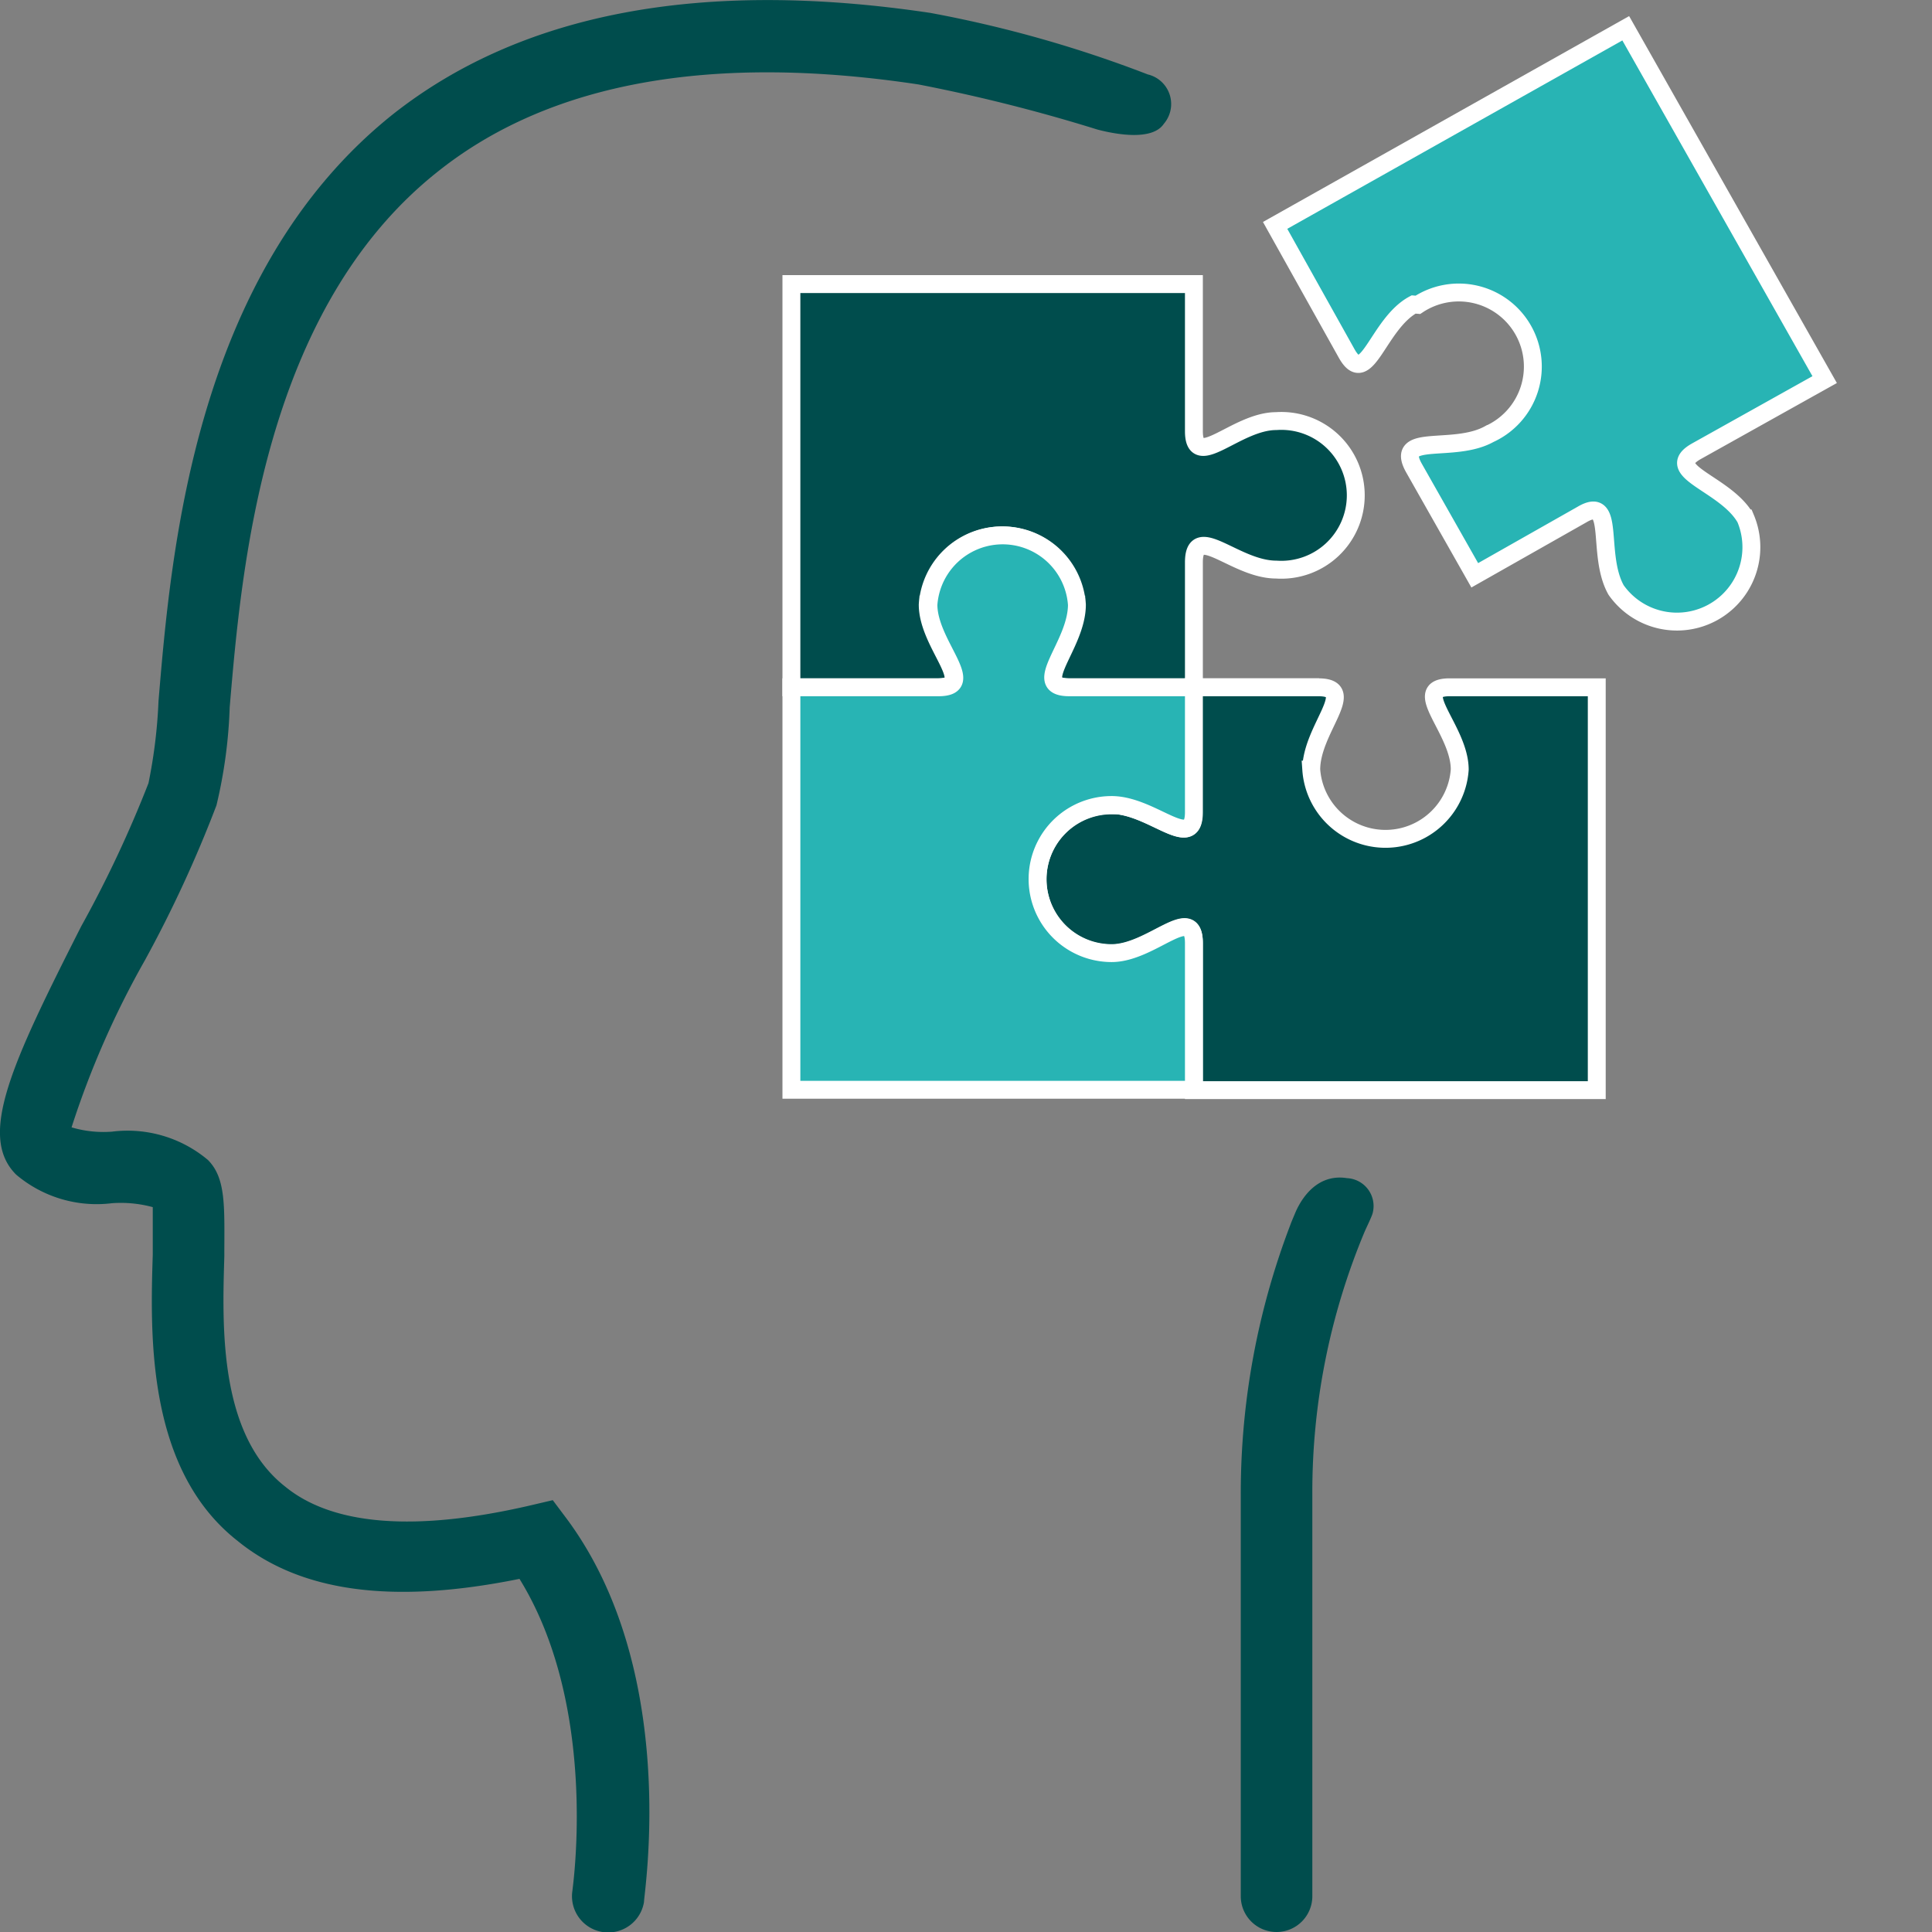
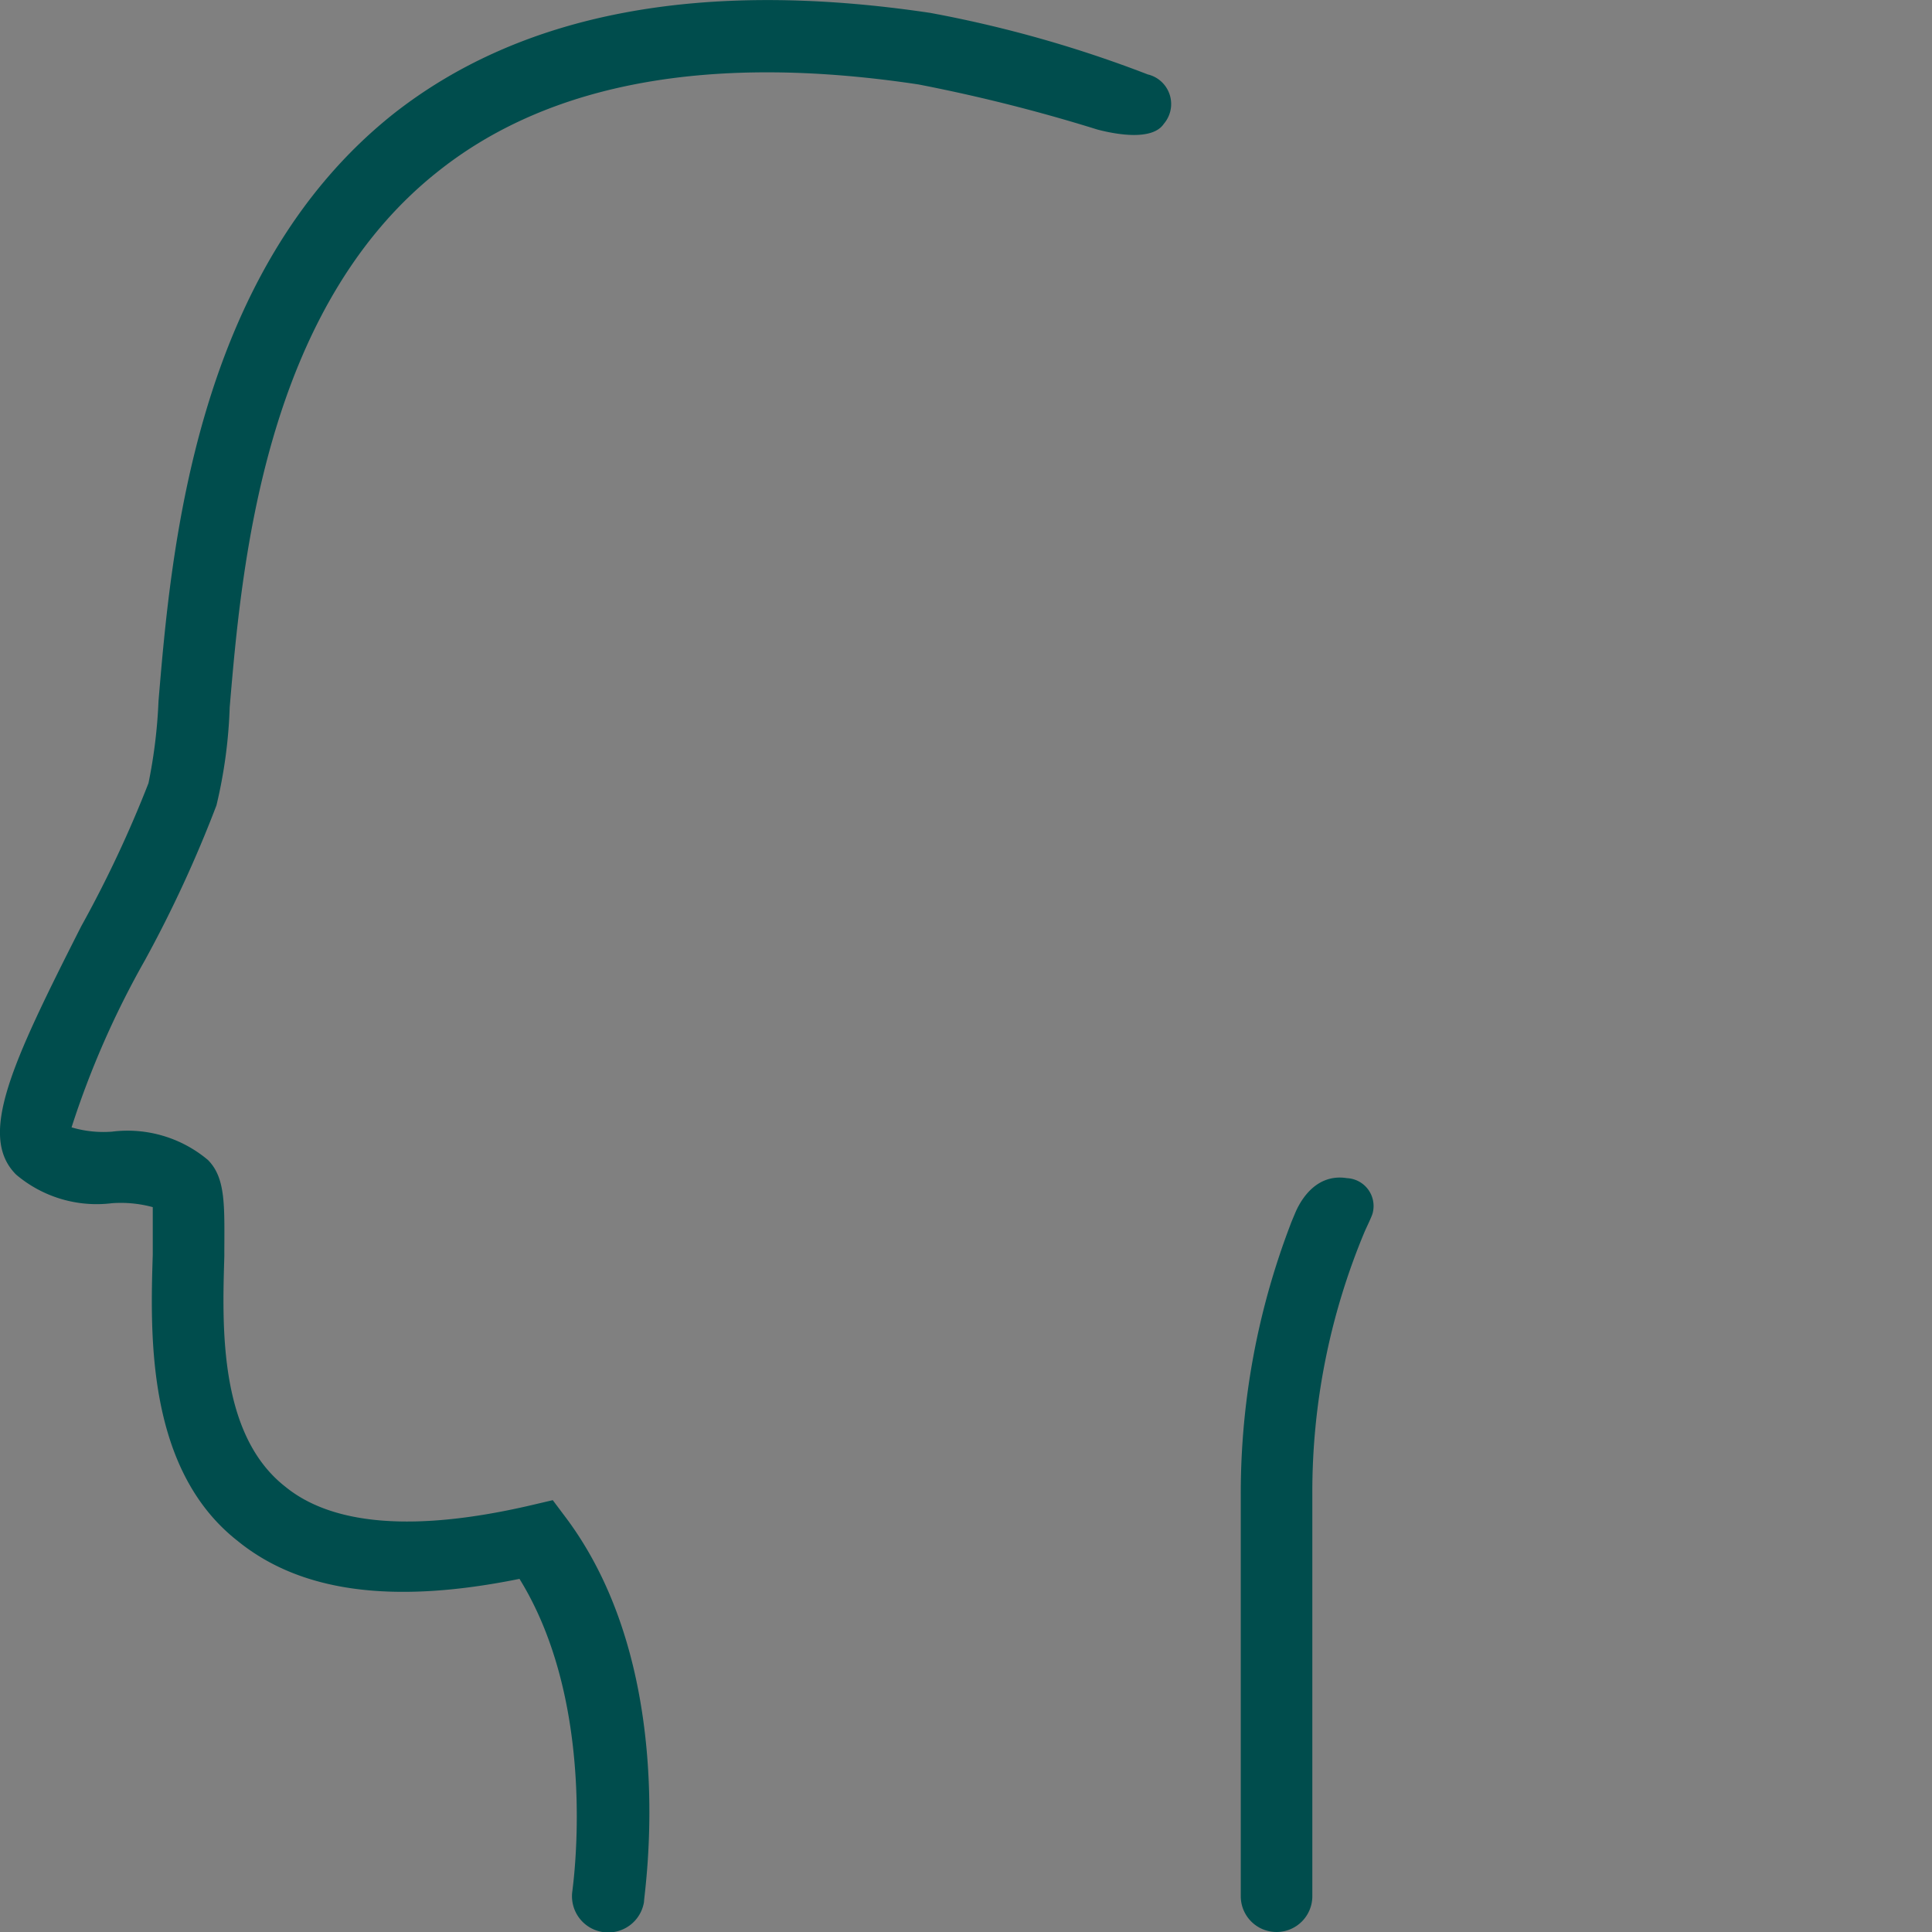
<svg xmlns="http://www.w3.org/2000/svg" id="icon" width="54" height="54" viewBox="0 0 54 54">
  <rect x="0" y="0" width="54" height="54" fill="#808080" stroke="none" />
  <defs>
    <style>.cls-1,.cls-4{fill:#004d4d;}.cls-2{fill:none;}.cls-2,.cls-3,.cls-4{stroke:#fff;stroke-miterlimit:10;stroke-width:0.5px;}.cls-3{fill:#28b4b4;}</style>
  </defs>
  <path class="cls-1" d="M26,.36C19.63-.59,14.6.35,11,3.18,5.44,7.6,4.78,15.41,4.43,19.6a14.34,14.34,0,0,1-.28,2.29,32.93,32.93,0,0,1-1.88,4C.33,29.72-.63,31.75.45,32.83a3.48,3.48,0,0,0,2.68.8,3.4,3.4,0,0,1,1.14.11c0,.29,0,.85,0,1.32-.07,2.23-.18,6,2.36,8,1.76,1.44,4.34,1.79,7.89,1.07C16.75,47.74,16,52.78,16,52.84a1,1,0,1,0,2,.32c0-.26,1-6.45-2.16-10.71l-.39-.52-.64.15c-3.2.74-5.51.56-6.84-.53C6.12,40.1,6.21,37.1,6.27,35.12c0-1.36.06-2.18-.46-2.7a3.49,3.49,0,0,0-2.68-.79A3.13,3.13,0,0,1,2,31.51a25,25,0,0,1,2.05-4.67,34.88,34.88,0,0,0,2-4.33,13.61,13.61,0,0,0,.37-2.74c.33-3.89.94-11.14,5.85-15,3.12-2.47,7.63-3.28,13.4-2.41a46.72,46.72,0,0,1,5,1.26c.53.14,1.54.32,1.86-.16a.85.85,0,0,0-.45-1.38A34.05,34.05,0,0,0,26,.36Z" />
  <path class="cls-1" d="M34.68,41.76V53a1,1,0,0,0,2,0V41.76a18.84,18.84,0,0,1,1.46-7.33c.07-.16.18-.38.22-.5a.78.78,0,0,0-.71-1c-1-.16-1.41.88-1.46,1s-.09.21-.13.32A21,21,0,0,0,34.68,41.76Z" />
-   <polygon class="cls-2" points="33.39 19.21 36.86 19.21 36.87 19.21 33.37 19.21 33.37 19.21 29.9 19.21 29.89 19.21 33.39 19.21 33.39 19.21" />
-   <path class="cls-3" d="M39.51,8.51h0c-1,.54-1.31,2.37-1.87,1.37l-2-3.58L45.44.79,51,10.61l-3.58,2h0c-1,.56.82.9,1.37,1.88h0a2.08,2.08,0,0,1-3.62,2h0c-.56-1,0-2.67-.95-2.11h0l-3,1.7-1.7-3c-.56-1,1.11-.39,2.11-.95h0a2.07,2.07,0,1,0-2-3.61Z" />
-   <path class="cls-4" d="M33.37,7.94h0v4.11c0,1.14,1.18-.28,2.3-.28h0a2.08,2.08,0,1,1,0,4.15h0c-1.15,0-2.3-1.35-2.3-.2v3.49h-3.5c-1.13,0,.21-1.16.21-2.31h0a2.08,2.08,0,0,0-4.15,0h0c0,1.12,1.42,2.31.28,2.31H22.12V7.94Z" />
-   <path class="cls-4" d="M31.06,22.5h0c1.14,0,2.3,1.34,2.3.2V19.21h3.49c1.14,0-.2,1.16-.2,2.3h0a2.08,2.08,0,0,0,4.15,0h0c0-1.12-1.42-2.3-.28-2.3h4.11V30.47H33.37v-4.1c0-1.15-1.18.28-2.3.28h0a2.07,2.07,0,1,1,0-4.14Z" />
-   <path class="cls-3" d="M26.23,19.21h0c1.14,0-.28-1.19-.28-2.31h0a2.08,2.08,0,0,1,4.15,0h0c0,1.15-1.34,2.31-.21,2.31h3.48V22.7c0,1.14-1.16-.2-2.3-.2h0a2.07,2.07,0,1,0,0,4.14h0c1.12,0,2.3-1.43,2.3-.28v4.1H22.12V19.21Z" />
</svg>